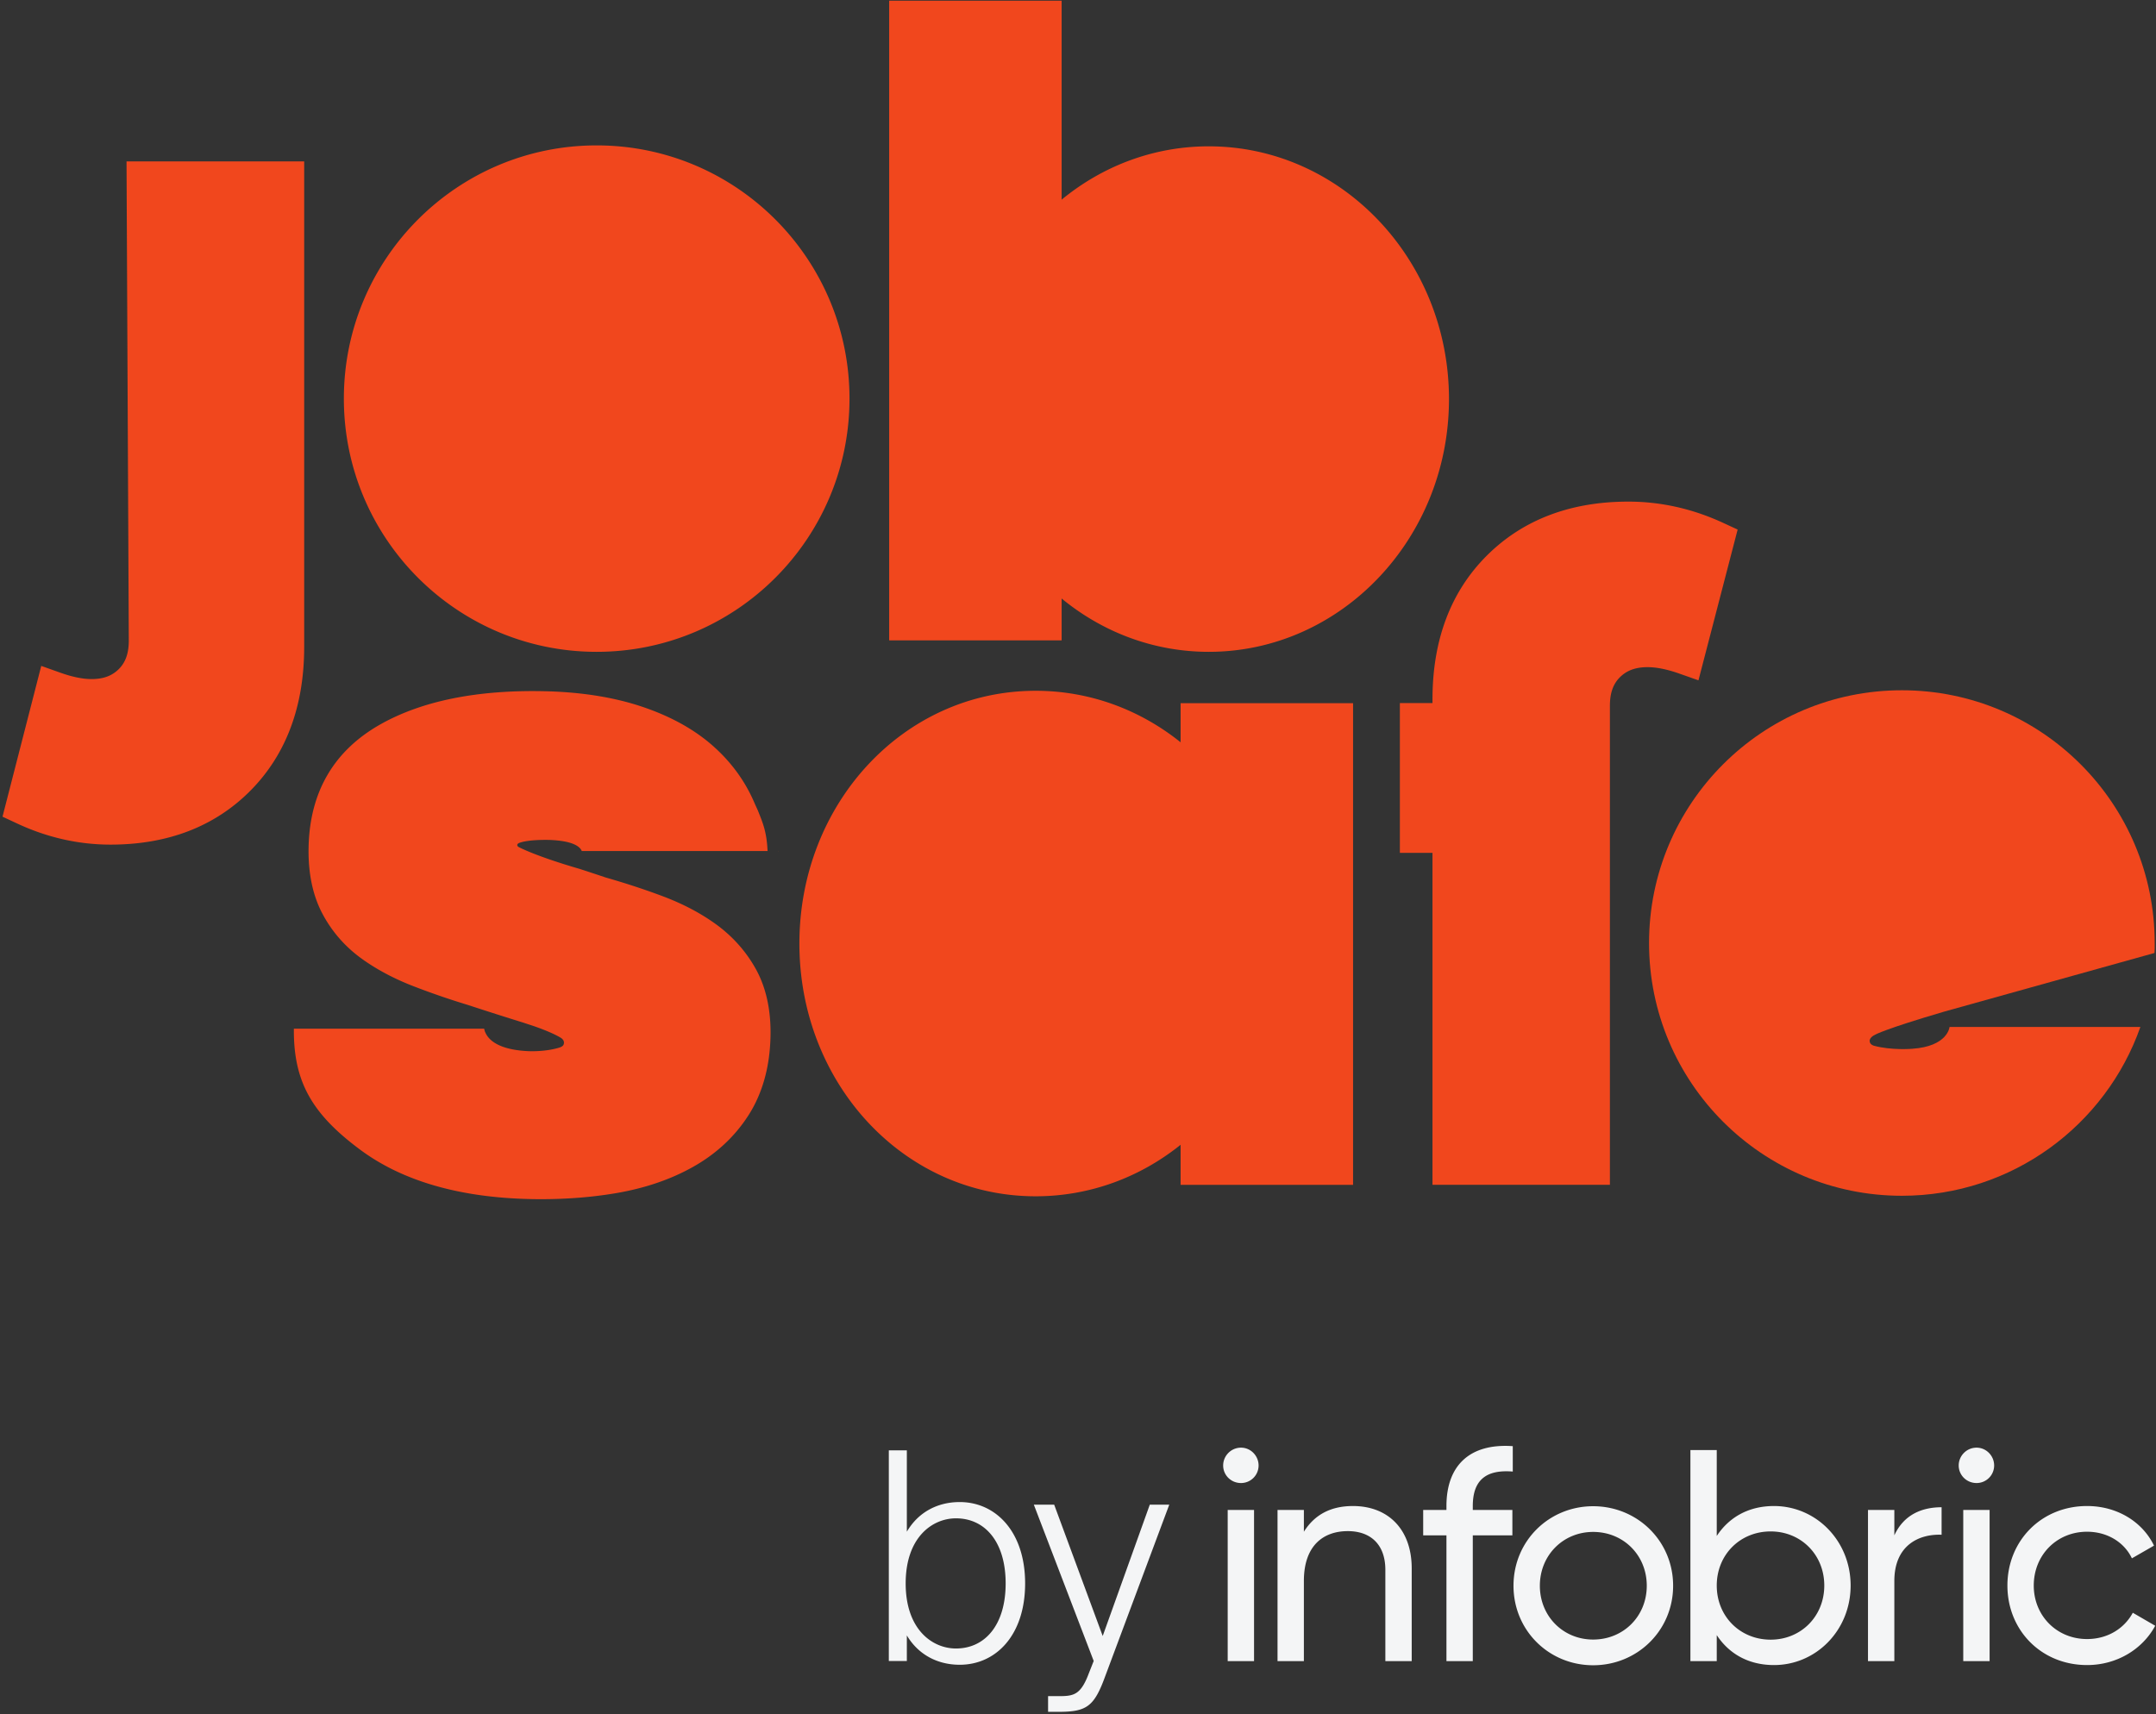
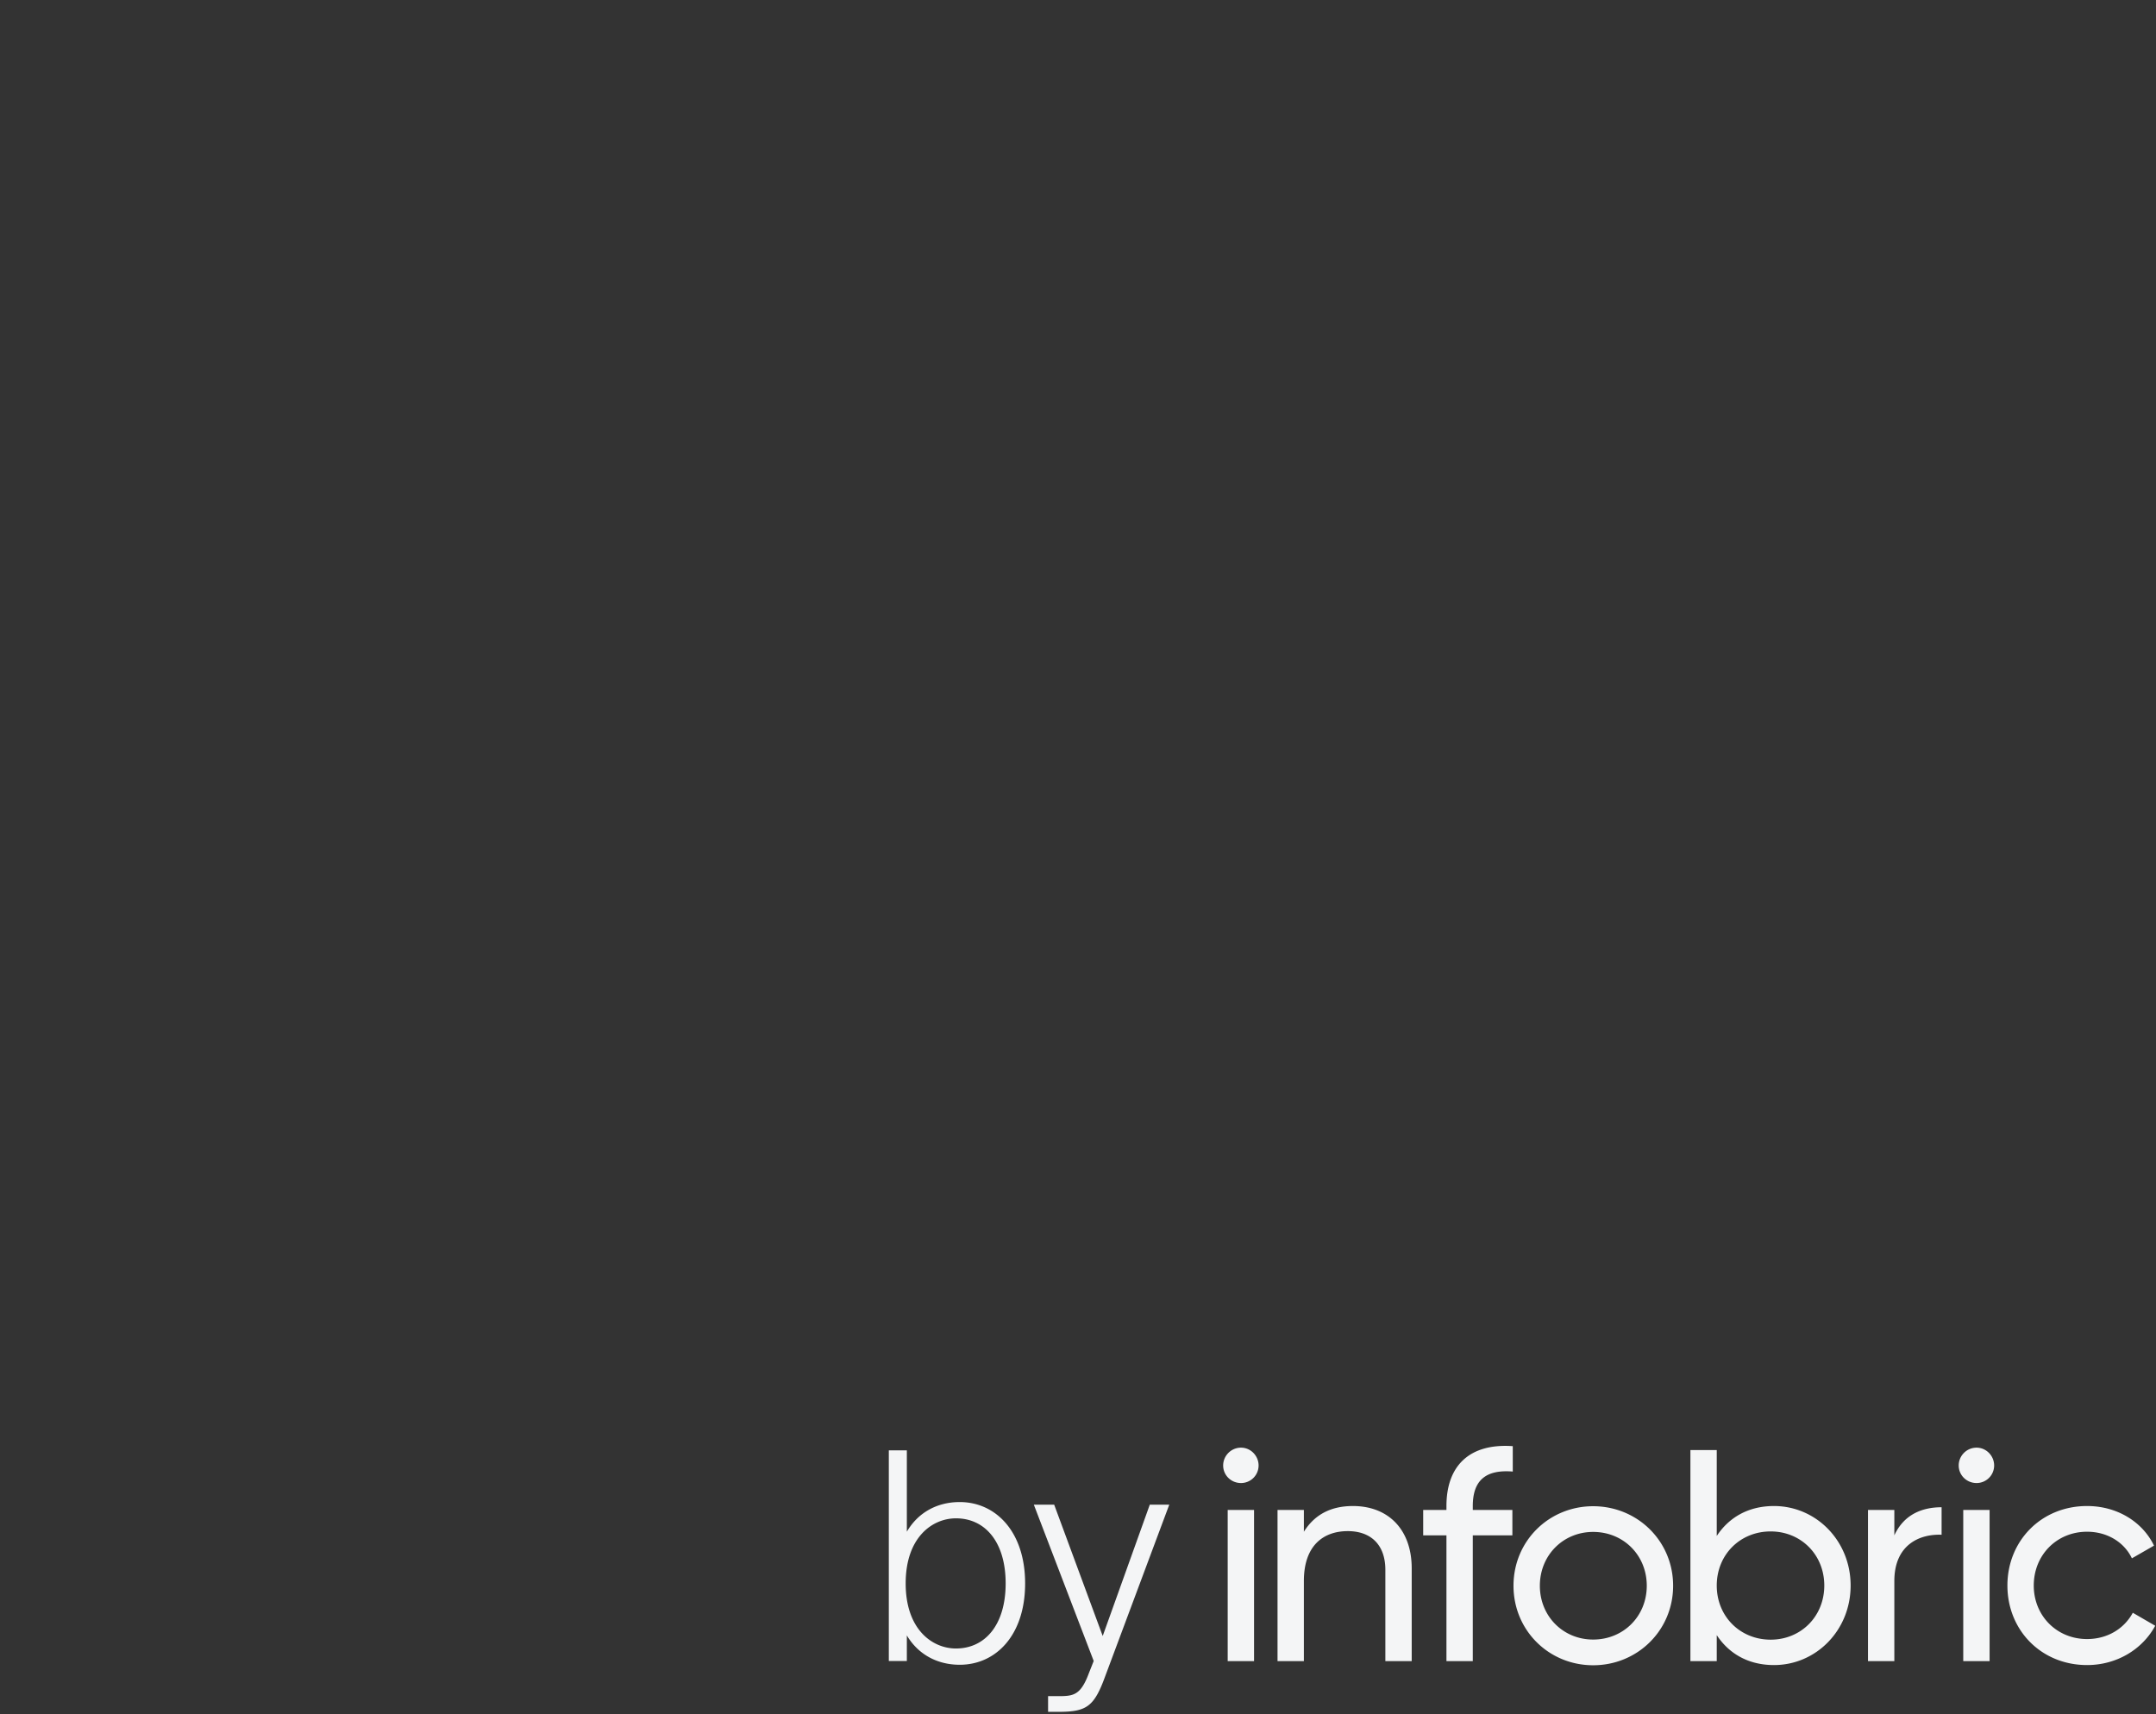
<svg xmlns="http://www.w3.org/2000/svg" width="684" height="544" fill="none" viewBox="0 0 684 544">
  <rect x="0" y="0" width="684" height="544" fill="#333333" stroke="none" />
-   <path fill="#F1471D" d="M40.859 203.251c0 4.008-.995 6.88-3.126 9.032-2.177 2.192-4.94 3.212-8.694 3.212-2.788 0-6.099-.674-9.839-2.003l-6.113-2.175-12.29 47.846 4.638 2.164c9.522 4.448 19.494 6.704 29.638 6.704 18.191 0 33.128-5.77 44.396-17.146 11.303-11.416 17.034-26.752 17.034-45.584V51.221h-56.36l.716 152.03Zm148.44 3.601c44.297 0 80.208-35.976 80.208-80.356 0-44.379-35.911-80.356-80.208-80.356-44.298 0-80.208 35.977-80.208 80.356 0 44.38 35.91 80.356 80.208 80.356Zm194.2-160.416c-17.604 0-33.807 6.32-46.691 16.924V.213h-54.713v203.008h54.713v-13.294c12.884 10.605 29.087 16.925 46.691 16.925 41.968 0 76.196-35.911 76.196-80.208 0-44.299-34.228-80.208-76.196-80.208ZM246.876 270.059h-.031c.004.116.012.226.016.345l.015-.345Zm291.969-54.166 12.431-47.845-4.691-2.165c-9.633-4.448-19.72-6.703-29.981-6.703-18.401 0-33.512 5.768-44.911 17.145-11.433 11.415-17.229 26.752-17.229 45.583v1.212h-10.348v47.532h10.348v105.337h56.288v-152.03c0-4.008 1.005-6.879 3.161-9.031 2.202-2.193 4.998-3.213 8.796-3.213 2.82 0 6.168.674 9.952 2.004l6.184 2.174Zm-164.293 19.666c-12.765-10.256-28.696-16.348-45.976-16.348-41.969 0-74.965 35.91-74.965 80.209 0 44.297 32.996 80.208 74.965 80.208 17.28 0 33.211-6.092 45.976-16.347v12.715h54.713v-152.84h-54.713v12.403Zm-134.723 72.014c-3.112-5.629-7.39-10.44-12.717-14.3-4.843-3.506-10.519-6.49-16.871-8.872-5.668-2.128-11.748-4.125-18.058-5.93a792.128 792.128 0 0 0-8.411-2.775c-13.811-4.008-19.077-6.824-19.136-6.856-.667-.34-.533-.761-.488-.876.105-.323.768-.568 1.097-.643 3.322-1.001 9.304-.77 9.368-.766 6.888.3 9.199 1.957 9.863 3.305l.097.199h58.942c-.27-5.868-1.358-8.584-3-12.668-.174-.432-.379-.872-.594-1.335a46.65 46.65 0 0 1-.452-.991l-.33-.757c-3.074-7.025-7.747-13.221-13.891-18.413-6.008-5.071-13.648-9.112-22.708-12.012-8.719-2.783-18.832-4.31-30.061-4.539-21.159-.437-38.539 3.084-51.672 10.449-14.847 8.332-22.554 21.494-22.908 39.118-.166 8.144 1.309 15.216 4.38 21.018 3.013 5.706 7.237 10.538 12.554 14.36 4.712 3.379 10.187 6.29 16.272 8.647a243.341 243.341 0 0 0 17.256 5.947c6.227 2.04 12.011 3.888 17.192 5.49l.624.198s1.119.38 2.967.977c2.611.9 4.813 1.779 6.547 2.608.906.435 1.553.771 1.988 1.035 1.637.893 1.214 2.044 1.142 2.228-.149.61-1.125.973-1.505 1.066-4.764 1.422-10.015 1.074-10.073 1.07-9.29-.504-12.299-3.651-13.27-5.919a3.62 3.62 0 0 1-.262-.712l-.119-.488h-60.36l-.001.356c-.075 16.616 5.846 26.785 21.117 38.112 13.347 9.895 31.515 15.145 54.003 15.605 1.12.023 2.233.034 3.341.034 8.275 0 16.224-.636 23.673-1.896 9.019-1.524 17.14-4.264 24.136-8.143 7.506-4.135 13.54-9.705 17.935-16.555 4.459-6.942 6.819-15.414 7.015-25.18.165-8.198-1.39-15.33-4.622-21.194v-.002Z" />
-   <path fill="#F1471D" d="M603.375 219.048c-44.298 0-80.208 35.911-80.208 80.208 0 44.299 35.91 80.208 80.208 80.208 34.961 0 64.693-22.371 75.674-53.577l-.089.005h-60.461s-.487 6.161-11.864 6.928c0 0-6.494.561-12.147-.973 0 0-1.135-.311-1.299-1.24 0 0-.456-1.268 1.8-2.302 0 0 2.968-1.741 21.739-7.26l66.795-18.629c.096-1.605.06-1.532.06-3.16 0-44.297-35.91-80.208-80.208-80.208Z" />
  <path fill="#F4F5F6" d="M319.047 502.476c0-13.186-6.546-20.652-15.767-20.652-7.468 0-15.951 5.992-15.951 20.652s8.483 20.653 15.951 20.653c9.221 0 15.767-7.469 15.767-20.653ZM287.7 518.98v8.113h-5.717v-66.846h5.717v25.818c3.501-5.993 9.493-9.405 16.779-9.405 11.433 0 20.746 9.405 20.746 25.816 0 16.504-9.313 25.816-20.746 25.816-7.286 0-13.278-3.412-16.779-9.312Zm44.805 19.271h3.318c4.702 0 7.009-.276 9.59-7.192l1.568-3.966-18.994-49.604h6.454l15.396 41.675 14.938-41.675h6.178l-20.376 54.583c-3.504 9.589-5.901 11.157-14.844 11.157h-3.228v-4.978Zm56.986-59.083h8.36v47.968h-8.36v-47.968Zm-1.438-14.111c0-3.07 2.498-5.66 5.668-5.66 3.075 0 5.572 2.59 5.572 5.66a5.573 5.573 0 0 1-5.572 5.566c-3.17 0-5.668-2.496-5.668-5.566Zm59.816 32.627v29.453h-8.36v-28.973c0-7.868-4.513-12.28-11.914-12.28-7.688 0-13.934 4.508-13.934 15.828v25.425h-8.36v-47.969h8.36v6.907c3.555-5.661 8.84-8.155 15.568-8.155 11.242 0 18.64 7.484 18.64 19.764Zm19.38-19.771v1.253h12.56v8.059h-12.56v39.912h-8.358v-39.912h-7.38v-8.059h7.38v-1.253c0-12.761 7.301-19.956 21.042-18.994v8.058c-8.36-.673-12.684 2.59-12.684 10.936Zm55.196 25.3c0-9.688-7.398-17.076-17.009-17.076-9.512 0-16.909 7.388-16.909 17.076 0 9.691 7.397 17.079 16.909 17.079 9.611 0 17.009-7.388 17.009-17.079Zm-42.281 0c0-14.199 11.244-25.232 25.272-25.232 14.029 0 25.369 11.033 25.369 25.232s-11.34 25.234-25.369 25.234c-14.028 0-25.272-11.035-25.272-25.234Zm98.599-.061c0-9.786-7.402-17.172-17.011-17.172-9.703 0-17.104 7.386-17.104 17.172 0 9.787 7.401 17.175 17.104 17.175 9.609 0 17.011-7.388 17.011-17.175Zm8.358 0c0 14.199-10.953 25.233-24.312 25.233-8.165 0-14.316-3.648-18.161-9.498v8.25h-8.359v-66.972h8.359v27.253c3.845-5.852 9.996-9.499 18.161-9.499 13.359 0 24.312 11.035 24.312 25.233Zm28.859-24.848v8.729c-7.207-.285-14.992 3.359-14.992 14.68v25.423h-8.359v-47.968h8.359v8.059c3.077-6.715 8.937-8.923 14.992-8.923Zm6.872.864h8.36v47.968h-8.36v-47.968Zm-1.443-14.111c0-3.07 2.499-5.66 5.668-5.66 3.078 0 5.575 2.59 5.575 5.66a5.574 5.574 0 0 1-5.575 5.566c-3.169 0-5.668-2.496-5.668-5.566Zm15.451 38.095c0-14.198 10.761-25.233 25.272-25.233 9.513 0 17.584 4.99 21.235 12.569l-7.014 4.031c-2.402-5.084-7.782-8.443-14.221-8.443-9.609 0-16.912 7.388-16.912 17.076 0 9.595 7.303 16.98 16.912 16.98 6.535 0 11.819-3.356 14.508-8.345l7.112 4.125c-4.036 7.484-12.203 12.473-21.62 12.473-14.511 0-25.272-11.034-25.272-25.233Z" />
</svg>